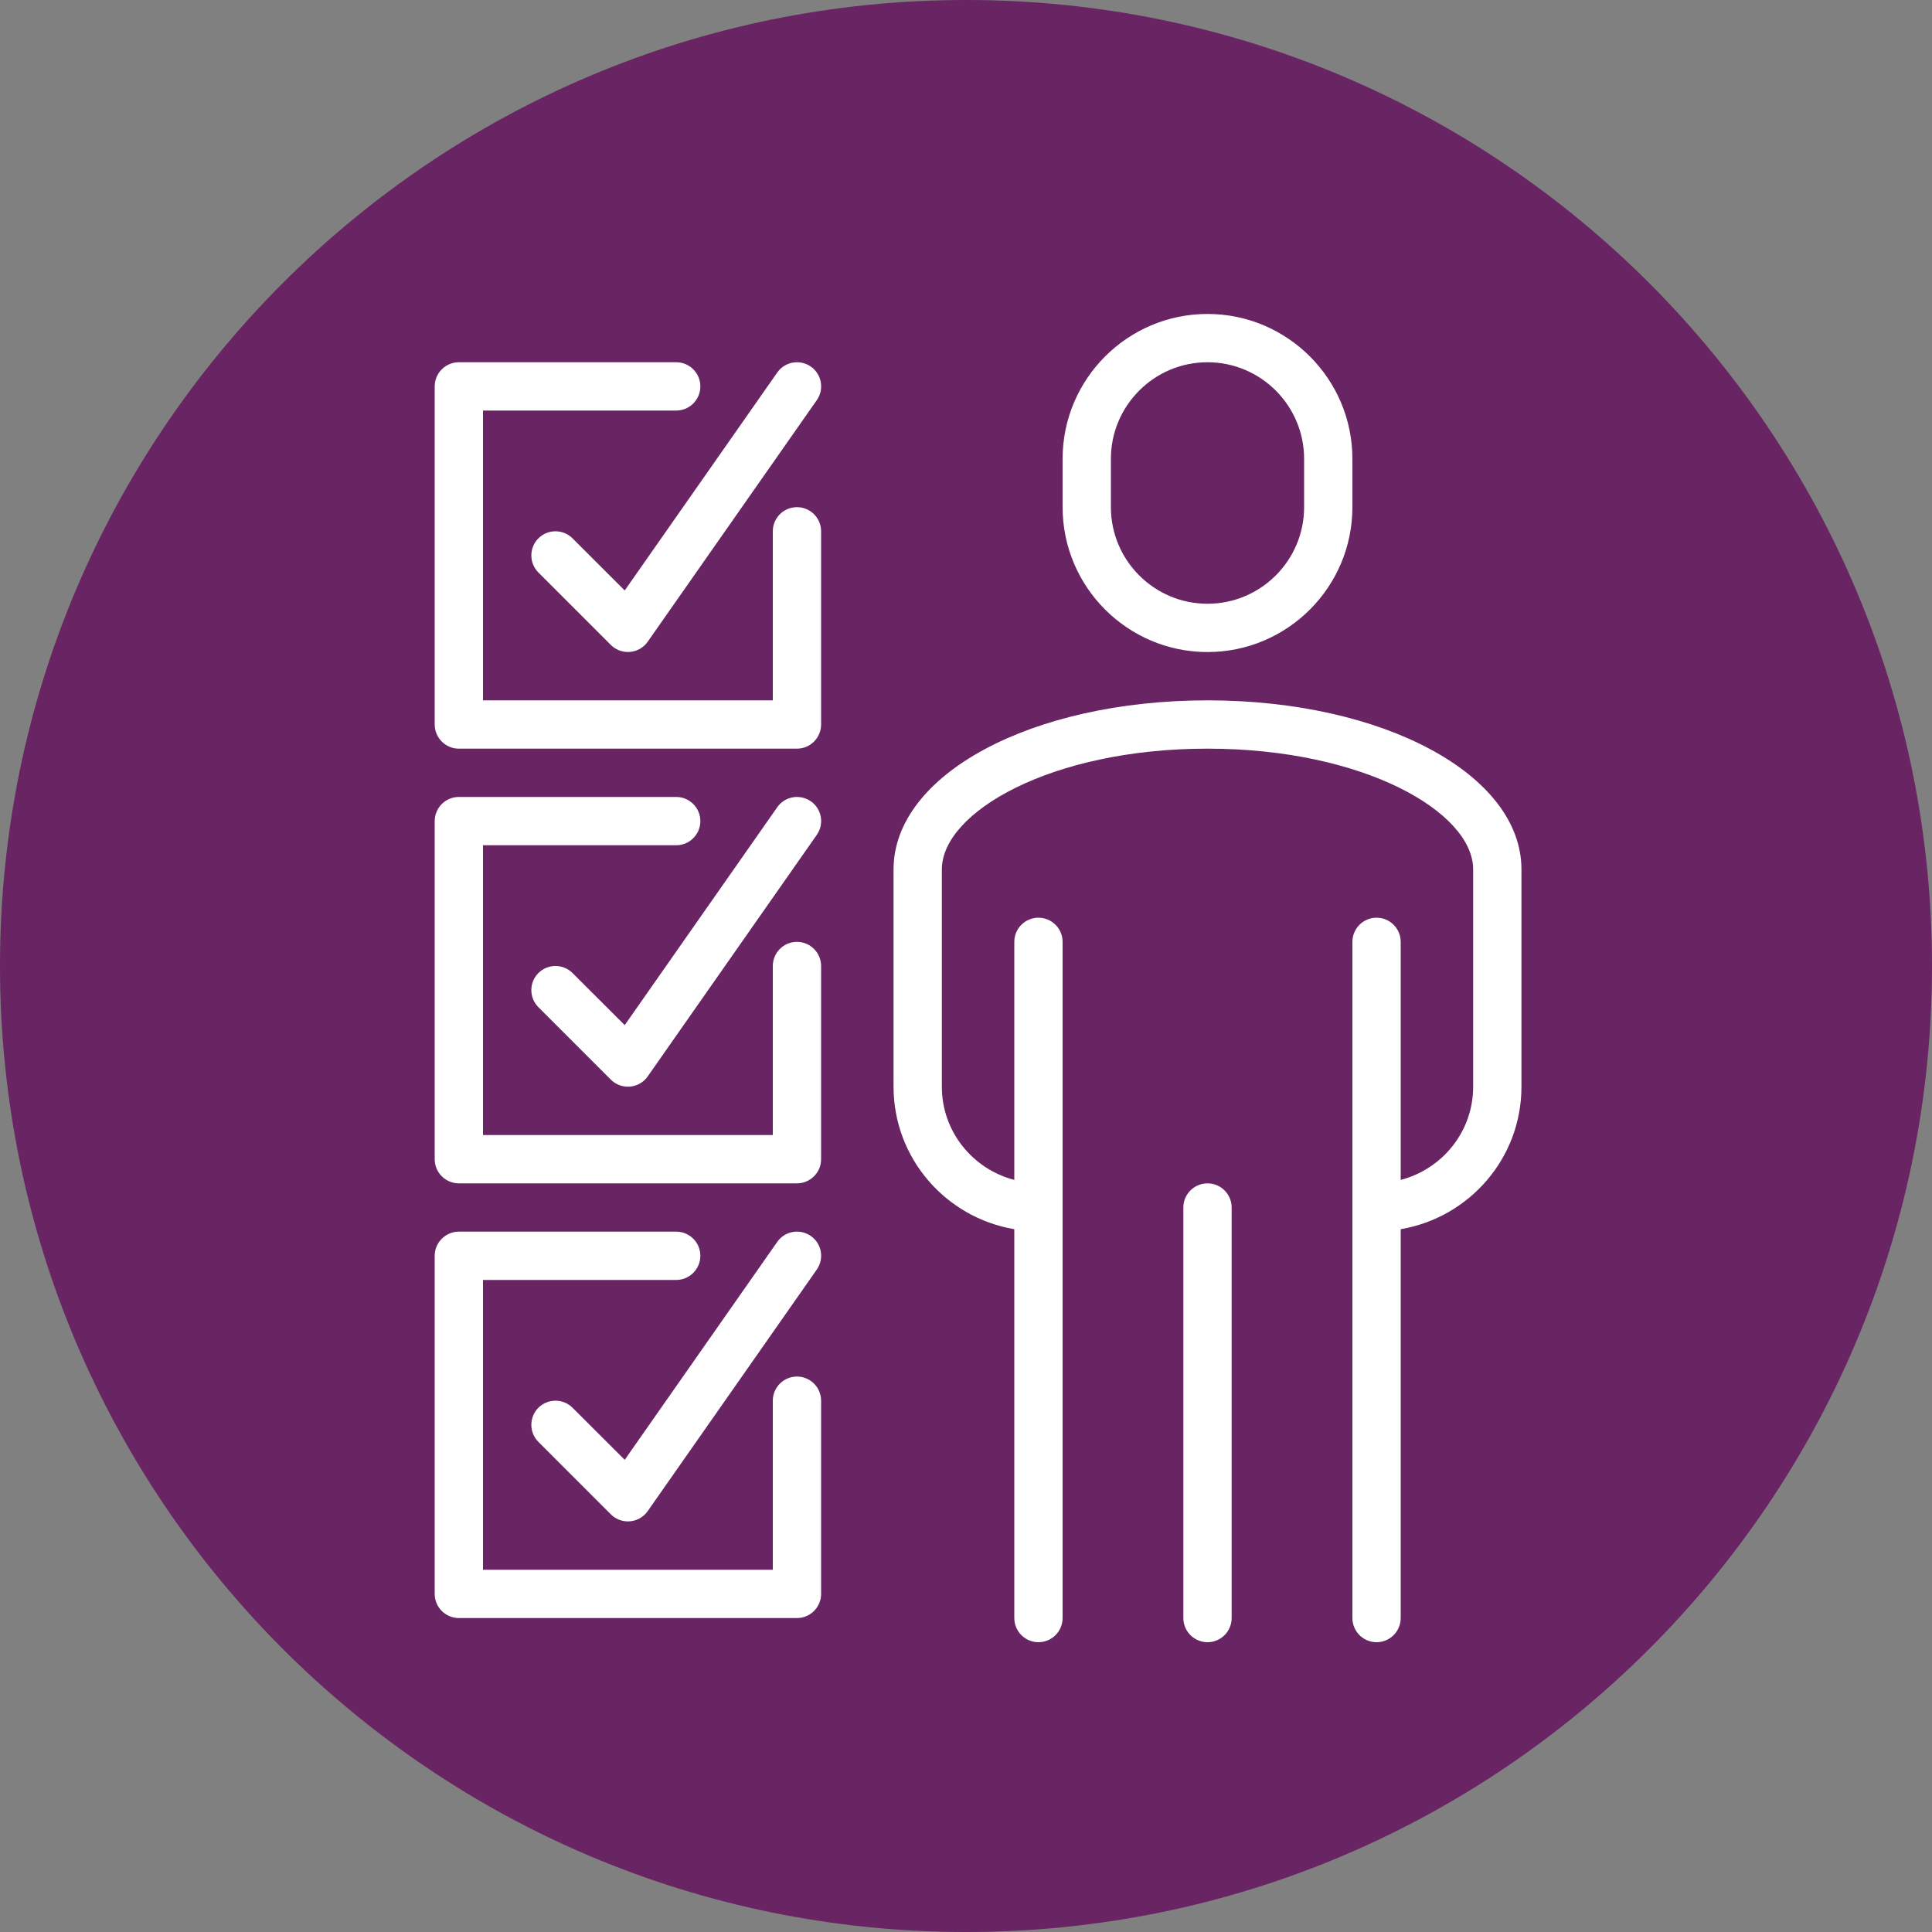
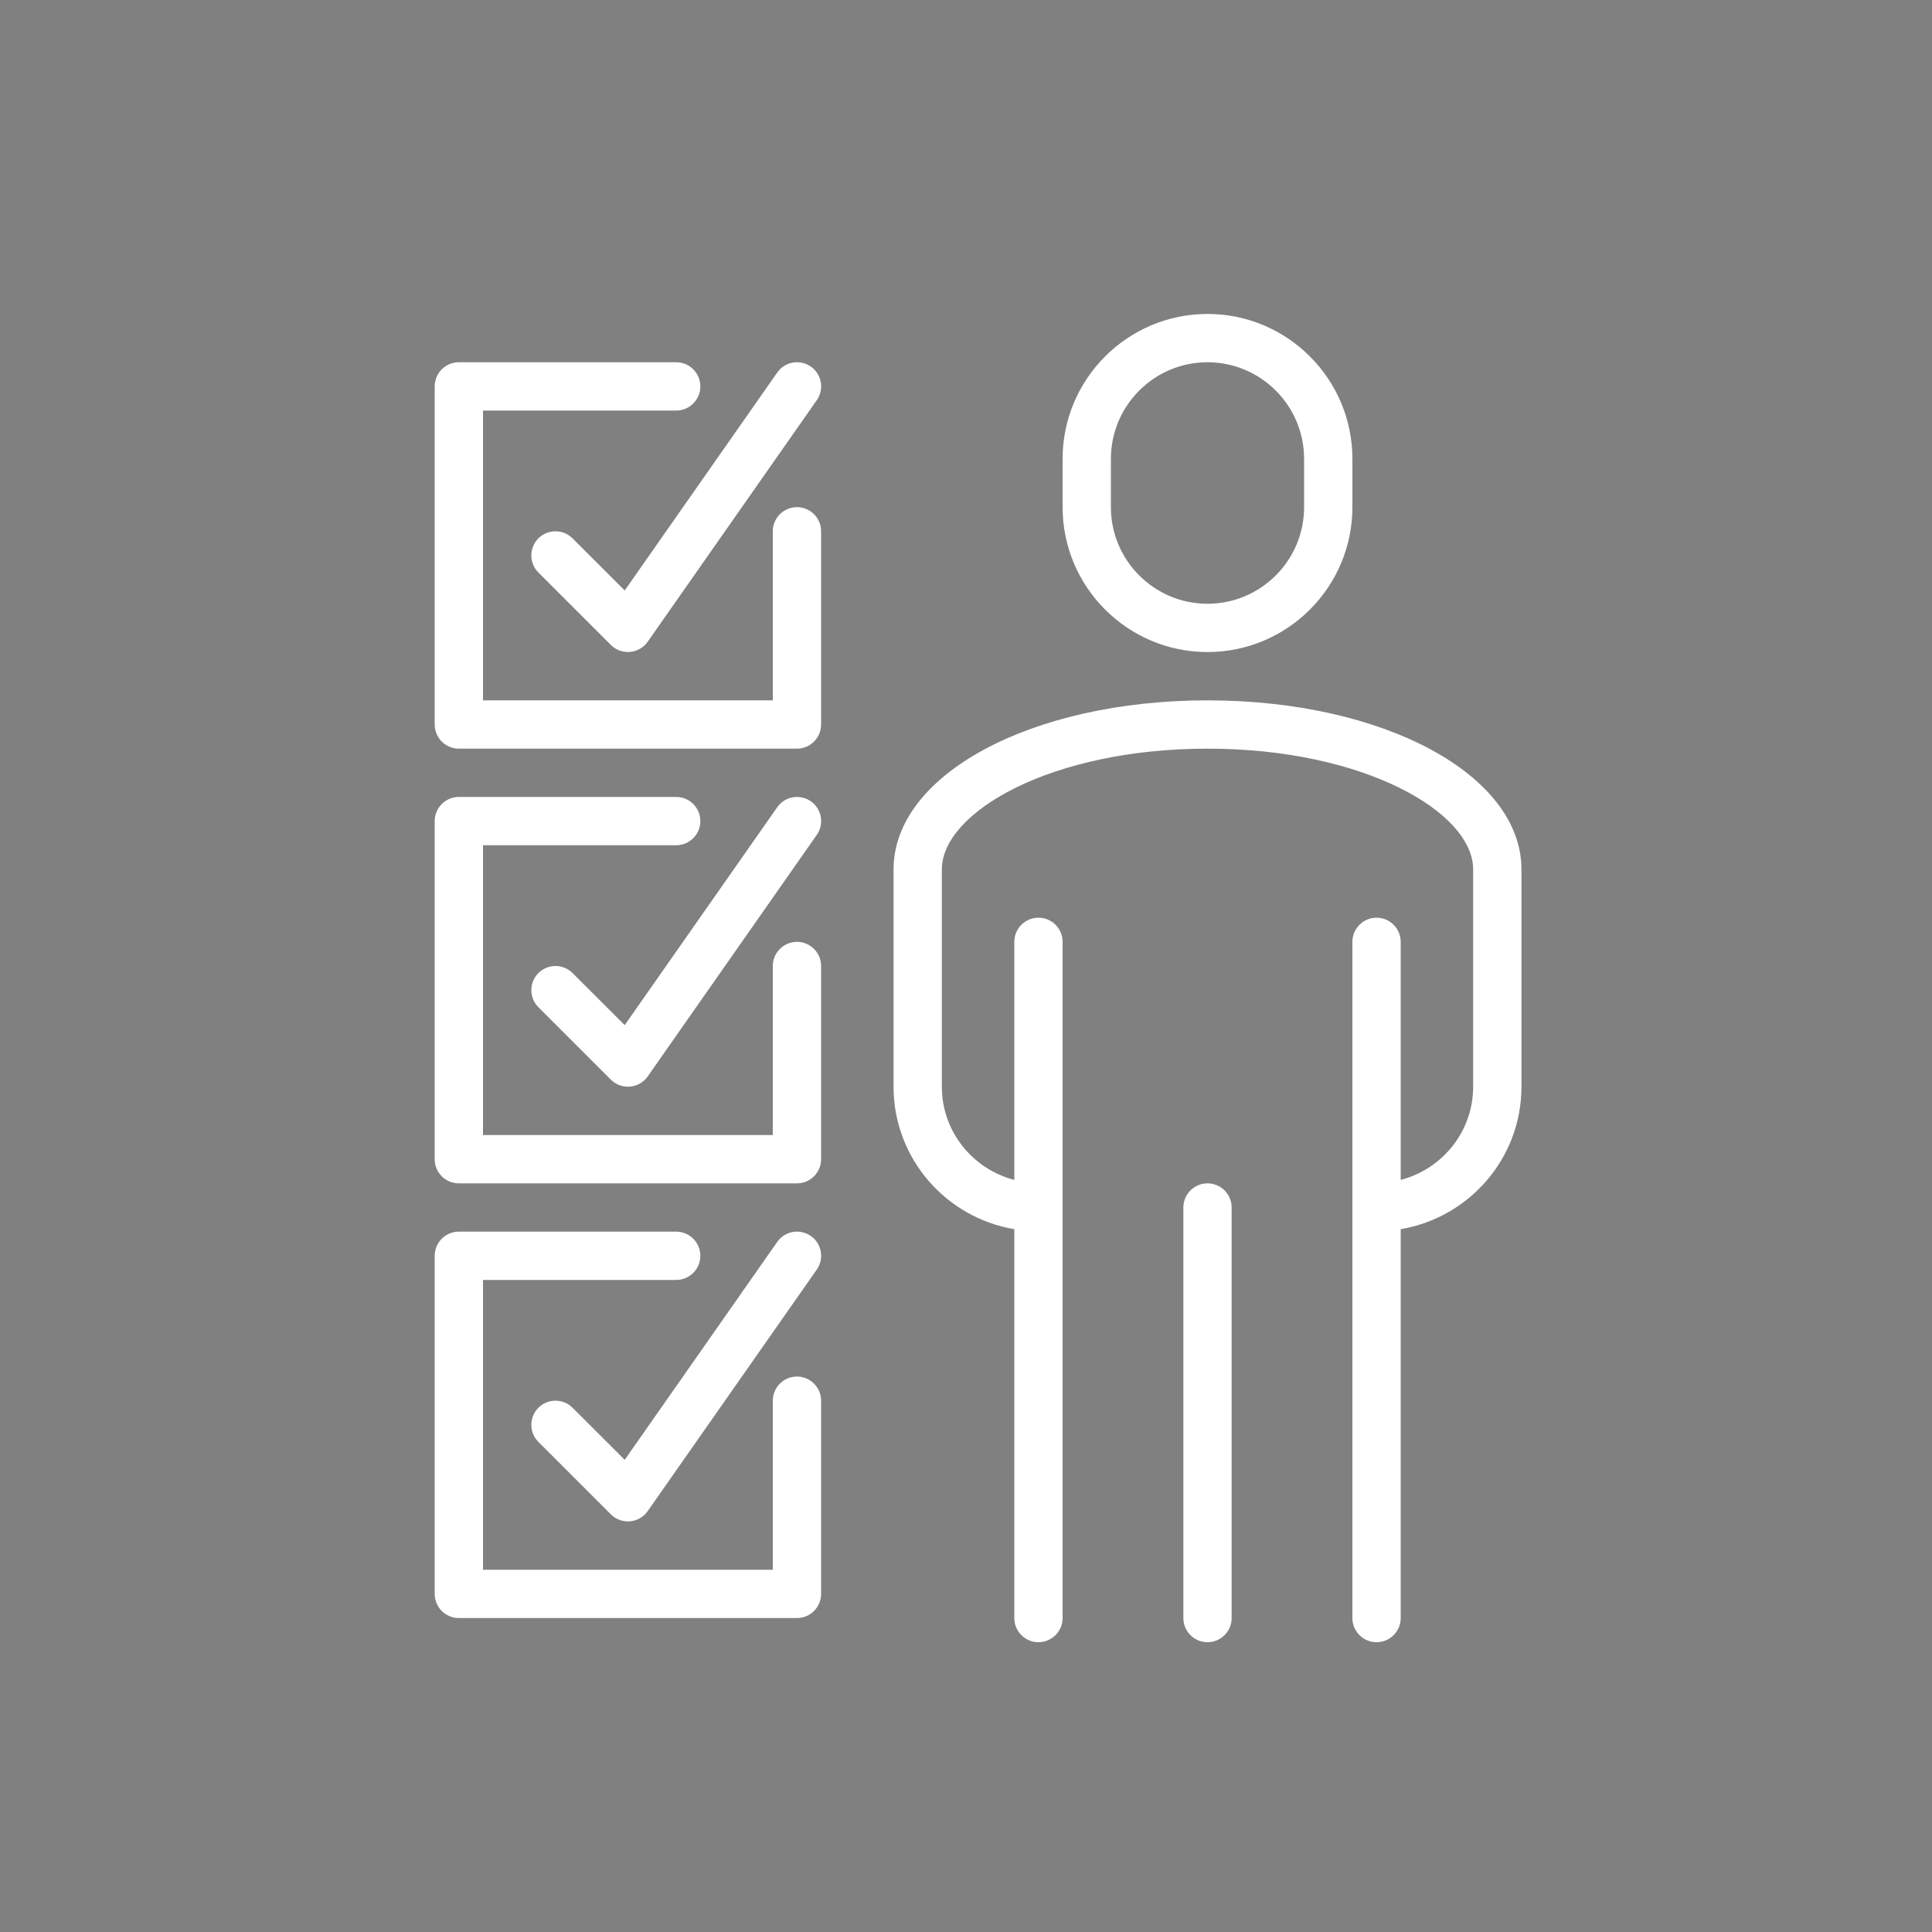
<svg xmlns="http://www.w3.org/2000/svg" preserveAspectRatio="xMidYMid slice" width="80px" height="80px" viewBox="0 0 80 80" fill="none">
  <rect x="0" y="0" width="80" height="80" fill="#808080" stroke="none" />
-   <path d="M40 80C62.092 80 80 62.092 80 40C80 17.908 62.092 0 40 0C17.908 0 0 17.908 0 40C0 62.092 17.908 80 40 80Z" fill="#682463" />
  <path d="M51 50V67C51 67.552 50.552 68 50 68C49.448 68 49 67.552 49 67V50C49 49.448 49.448 49 50 49C50.552 49 51 49.448 51 50ZM50 29C42.71 29 37 32.076 37 36V45C37 47.966 39.168 50.42 42 50.898V67C42 67.552 42.448 68 43 68C43.552 68 44 67.552 44 67V39C44 38.448 43.552 38 43 38C42.448 38 42 38.448 42 39V48.858C40.28 48.41 39 46.858 39 45V36C39 33.634 43.518 31 50 31C56.482 31 61 33.634 61 36V45C61 46.858 59.72 48.41 58 48.858V39C58 38.448 57.552 38 57 38C56.448 38 56 38.448 56 39V67C56 67.552 56.448 68 57 68C57.552 68 58 67.552 58 67V50.898C60.832 50.418 63 47.966 63 45V36C63 32.076 57.29 29 50 29ZM44 21V19C44 15.692 46.692 13 50 13C53.308 13 56 15.692 56 19V21C56 24.308 53.308 27 50 27C46.692 27 44 24.308 44 21ZM46 21C46 23.206 47.794 25 50 25C52.206 25 54 23.206 54 21V19C54 16.794 52.206 15 50 15C47.794 15 46 16.794 46 19V21ZM33 21C32.448 21 32 21.448 32 22V29H20V17H28C28.552 17 29 16.552 29 16C29 15.448 28.552 15 28 15H19C18.448 15 18 15.448 18 16V30C18 30.552 18.448 31 19 31H33C33.552 31 34 30.552 34 30V22C34 21.448 33.552 21 33 21ZM23.708 22.292C23.318 21.902 22.684 21.902 22.294 22.292C21.904 22.682 21.904 23.316 22.294 23.706L25.294 26.706C25.482 26.894 25.738 26.998 26.002 26.998C26.032 26.998 26.06 26.998 26.09 26.994C26.382 26.968 26.652 26.814 26.82 26.572L33.82 16.572C34.138 16.12 34.028 15.496 33.576 15.18C33.122 14.866 32.5 14.972 32.184 15.426L25.868 24.45L23.708 22.292ZM33 39C32.448 39 32 39.448 32 40V47H20V35H28C28.552 35 29 34.552 29 34C29 33.448 28.552 33 28 33H19C18.448 33 18 33.448 18 34V48C18 48.552 18.448 49 19 49H33C33.552 49 34 48.552 34 48V40C34 39.448 33.552 39 33 39ZM23.708 40.292C23.318 39.902 22.684 39.902 22.294 40.292C21.904 40.682 21.904 41.316 22.294 41.706L25.294 44.706C25.482 44.894 25.738 44.998 26.002 44.998C26.032 44.998 26.06 44.996 26.09 44.994C26.382 44.968 26.652 44.814 26.82 44.572L33.82 34.572C34.138 34.12 34.028 33.496 33.576 33.18C33.122 32.866 32.5 32.972 32.184 33.426L25.868 42.448L23.708 40.292ZM33 57C32.448 57 32 57.448 32 58V65H20V53H28C28.552 53 29 52.552 29 52C29 51.448 28.552 51 28 51H19C18.448 51 18 51.448 18 52V66C18 66.552 18.448 67 19 67H33C33.552 67 34 66.552 34 66V58C34 57.448 33.552 57 33 57ZM23.708 58.292C23.318 57.902 22.684 57.902 22.294 58.292C21.904 58.682 21.904 59.316 22.294 59.706L25.294 62.706C25.482 62.894 25.738 62.998 26.002 62.998C26.032 62.998 26.06 62.996 26.09 62.994C26.382 62.968 26.652 62.814 26.82 62.572L33.82 52.572C34.138 52.118 34.028 51.496 33.576 51.18C33.122 50.864 32.5 50.972 32.184 51.424L25.868 60.448L23.708 58.292Z" fill="white" />
</svg>